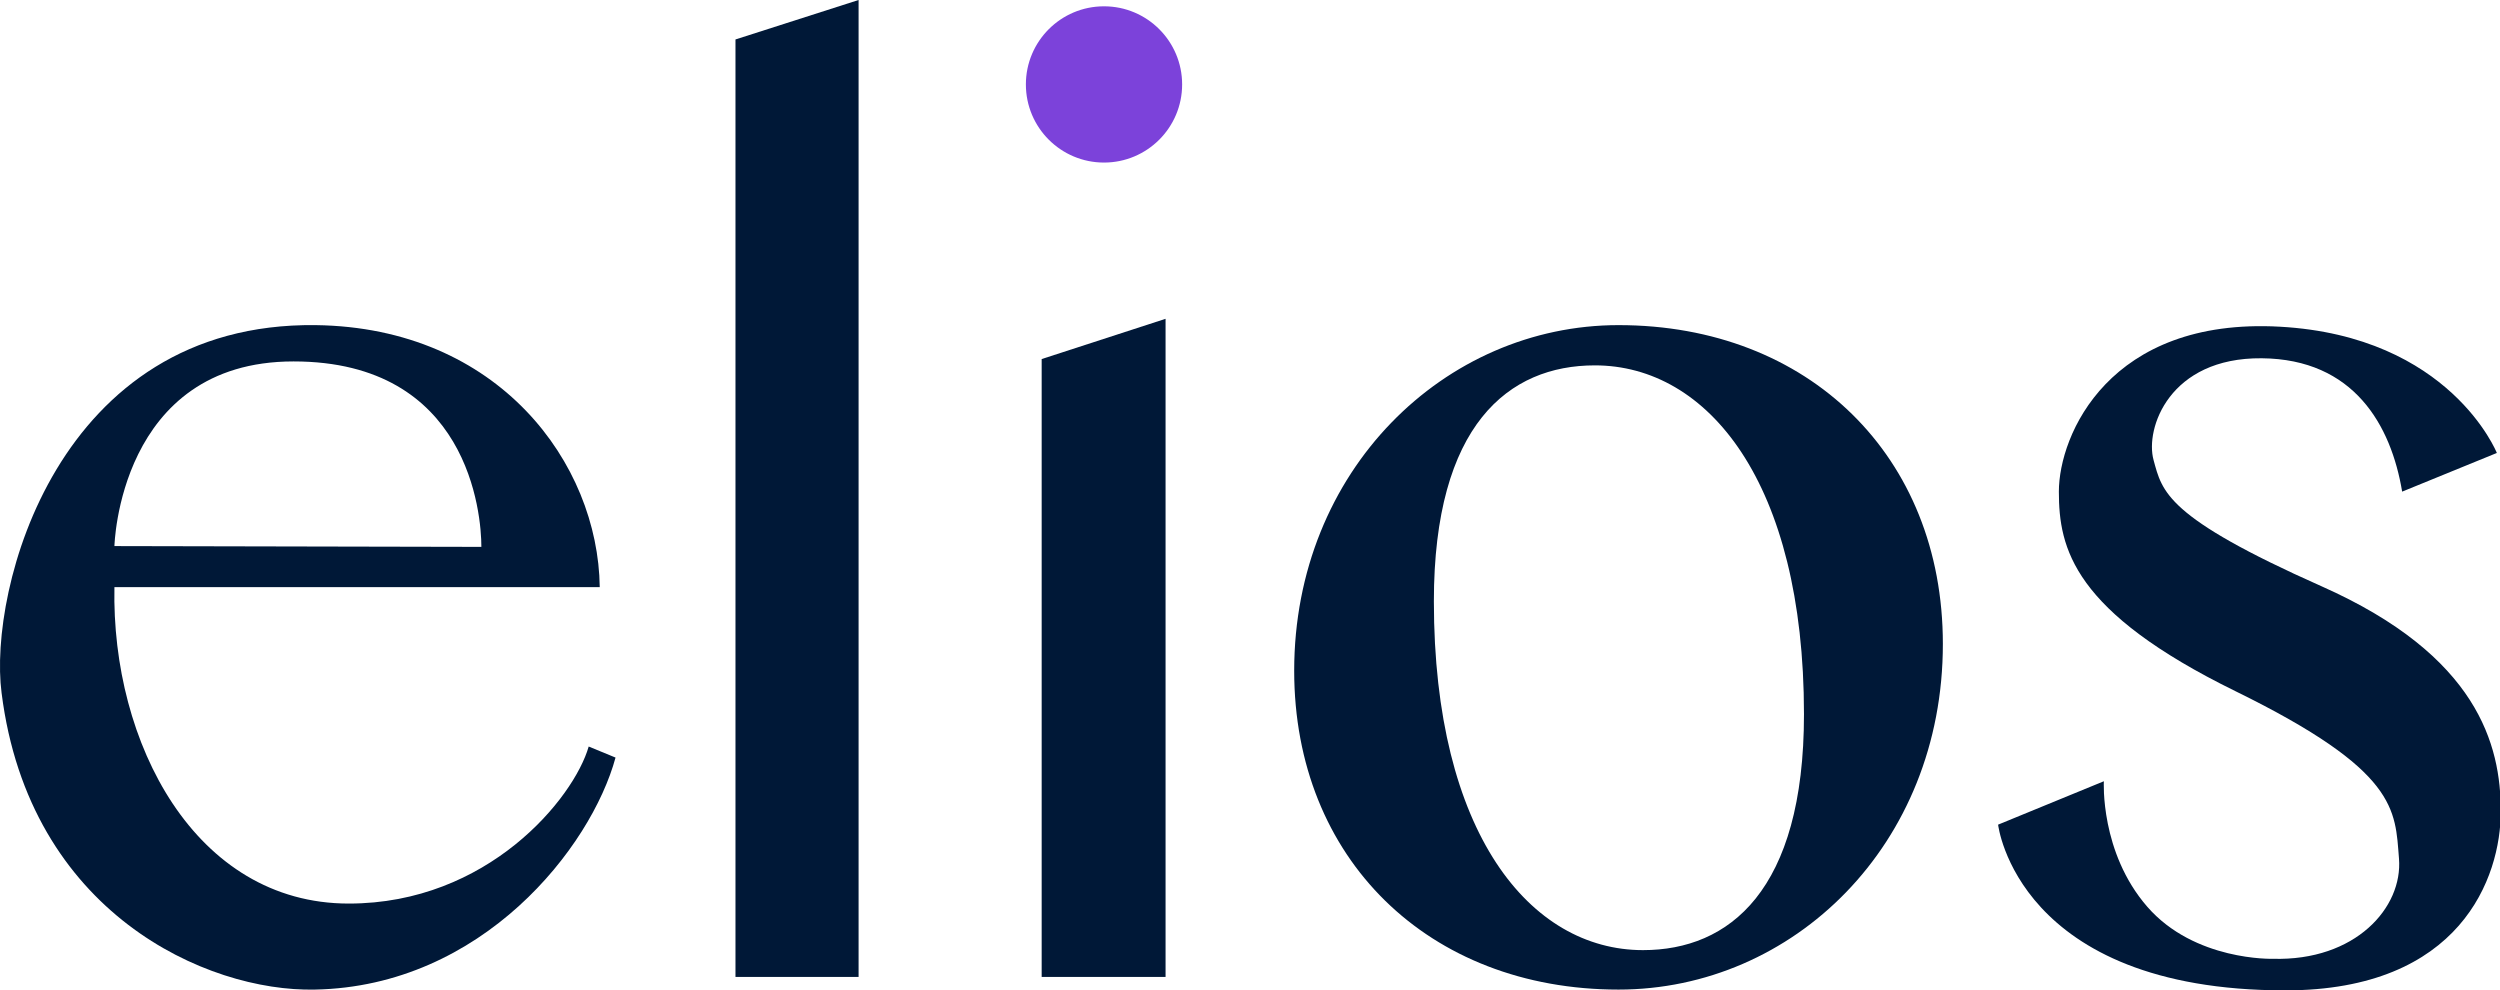
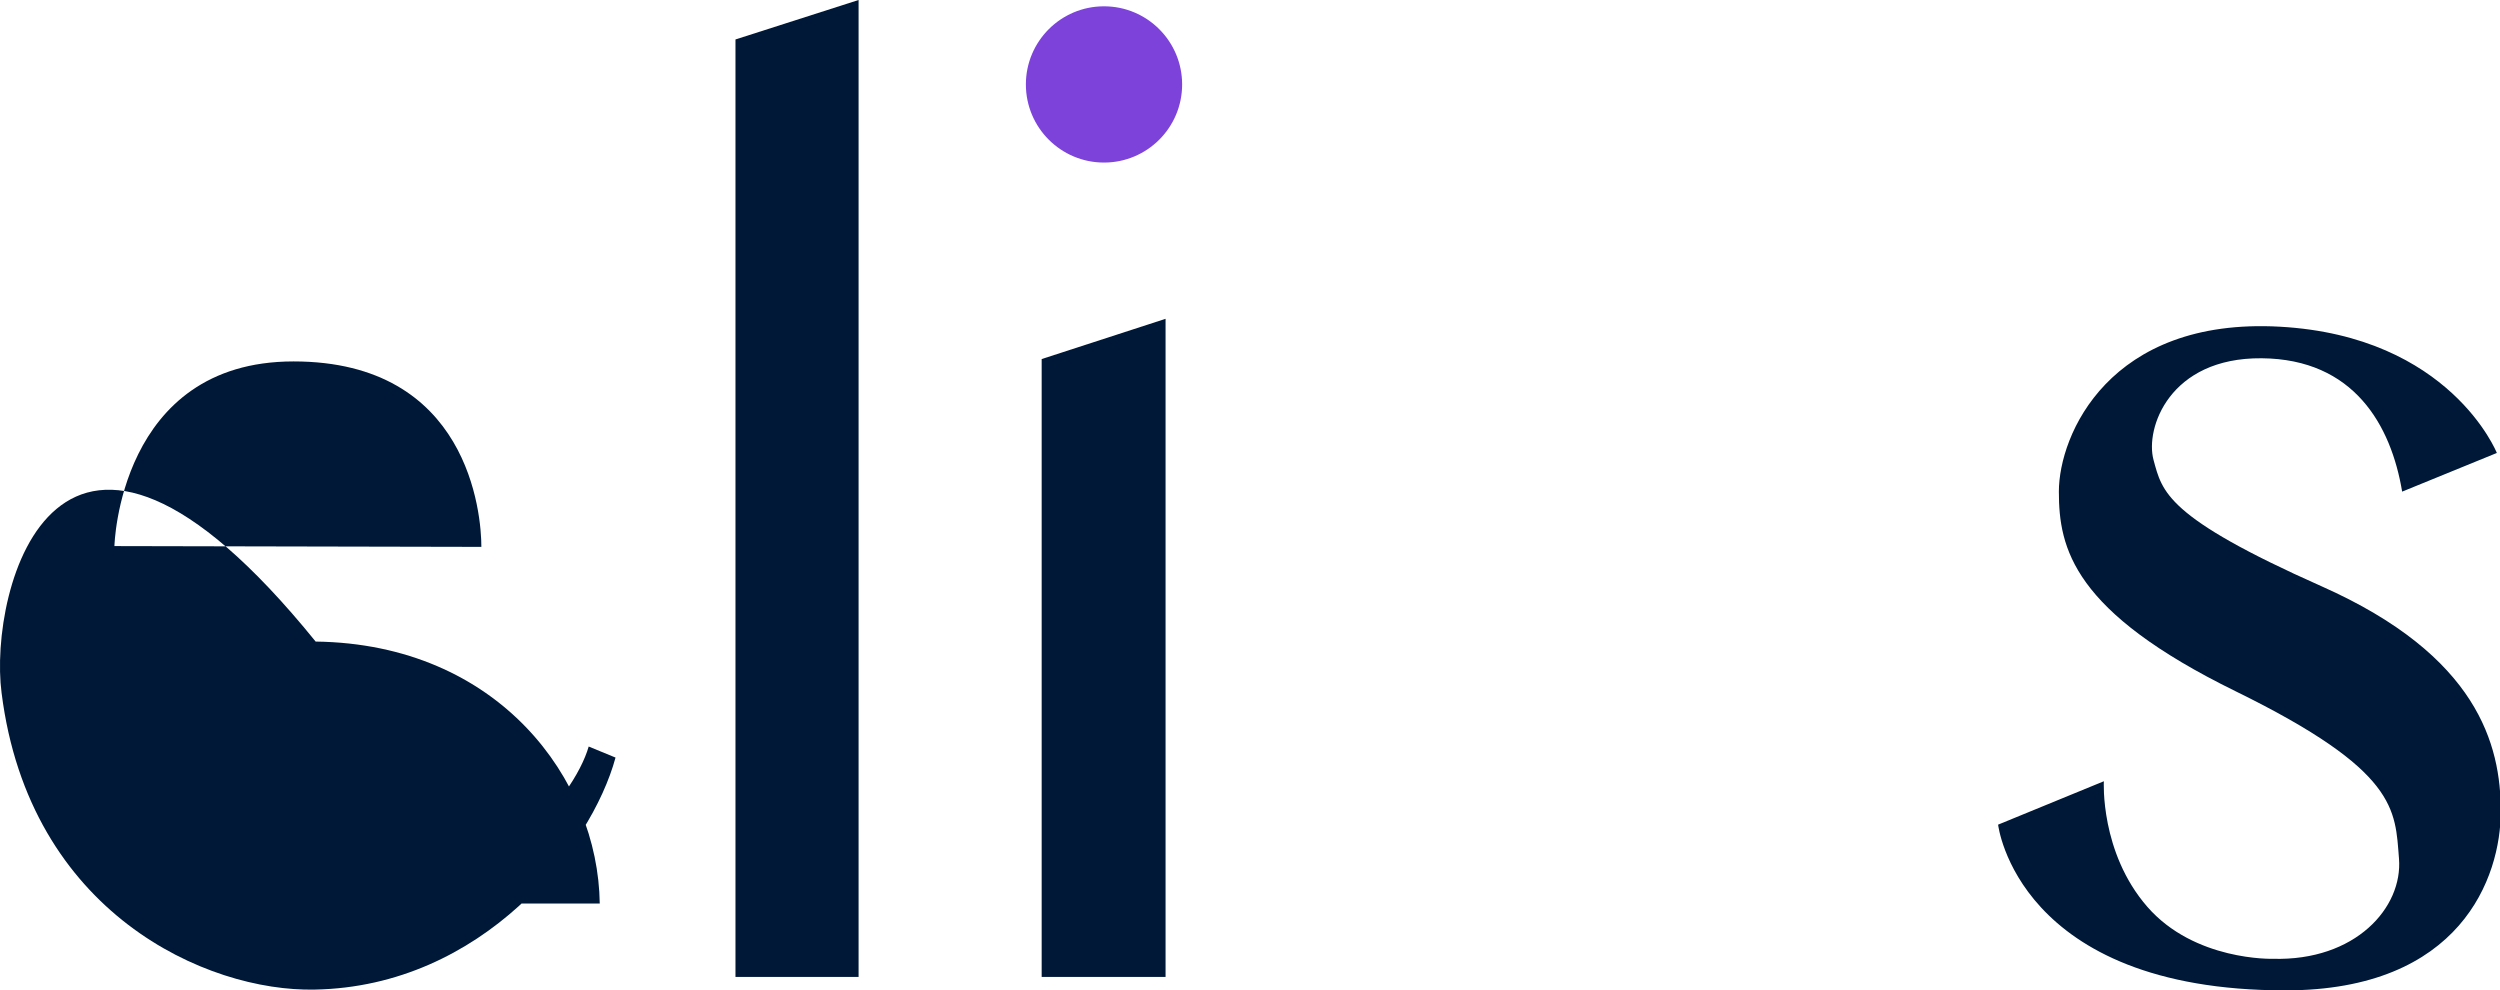
<svg xmlns="http://www.w3.org/2000/svg" version="1.1" id="Layer_1" x="0px" y="0px" viewBox="0 0 316.8 125.5" style="enable-background:new 0 0 316.8 125.5;" xml:space="preserve">
  <style type="text/css">
	.st0{fill:#7C42DA;}
	.st1{fill:#001837;}
</style>
  <g id="a">
</g>
  <g id="c">
    <g>
      <circle class="st0" cx="139.9" cy="10.7" r="9.9" />
-       <path class="st1" d="M205.1,41.2c24.1,0,41.1,16.6,41.1,40.4c0,25.5-19,43.8-41.1,43.8C181,125.4,164,108.8,164,85    C164,59.6,183.1,41.2,205.1,41.2z M208.2,120.4c10.9,0,20.4-7.5,20.4-29.9c0-29.4-12.2-44.2-26.5-44.2c-10.9,0-20.4,7.5-20.4,29.9    C181.7,105.6,193.9,120.4,208.2,120.4z" />
      <polygon class="st1" points="93.2,5 93.2,123.8 108.8,123.8 108.8,0   " />
      <polygon class="st1" points="132,45.5 132,123.8 147.7,123.8 147.7,40.4   " />
-       <path class="st1" d="M74.6,94.6c-1.9,6.6-12.8,19.9-30.4,19.9c-19.5,0-30.1-20.4-29.7-40.1H76c-0.2-15.7-12.8-32.9-36-33.2    C7.2,40.8-1.5,74.8,0.2,87.8c3.5,27.9,26,37.9,39.7,37.6c21.2-0.4,35-18,38.1-29.4L74.6,94.6z M37.2,45.8    C59.4,45.8,61,65.1,61,69.3l-46.5-0.1C14.5,69.3,15,45.8,37.2,45.8z" />
+       <path class="st1" d="M74.6,94.6c-1.9,6.6-12.8,19.9-30.4,19.9H76c-0.2-15.7-12.8-32.9-36-33.2    C7.2,40.8-1.5,74.8,0.2,87.8c3.5,27.9,26,37.9,39.7,37.6c21.2-0.4,35-18,38.1-29.4L74.6,94.6z M37.2,45.8    C59.4,45.8,61,65.1,61,69.3l-46.5-0.1C14.5,69.3,15,45.8,37.2,45.8z" />
      <path class="st1" d="M253.2,104.5c0,0,2.4,21,36.4,21c22.2,0,27.3-14.3,27.3-22.7s-2.9-19.7-22.7-28.5s-20.2-12-21.3-16    s2-13,13.7-12.9s16.4,8.5,17.8,16.9l12-4.9c0,0-5.9-14.8-27.5-16s-28,13.7-28,20.9s1.8,15.2,22.4,25.3s20.2,15,20.7,21.2    s-5.5,13-16,12.7c0,0-9.9,0.3-15.9-6.6S266.6,99,266.6,99L253.2,104.5L253.2,104.5z" />
    </g>
  </g>
</svg>